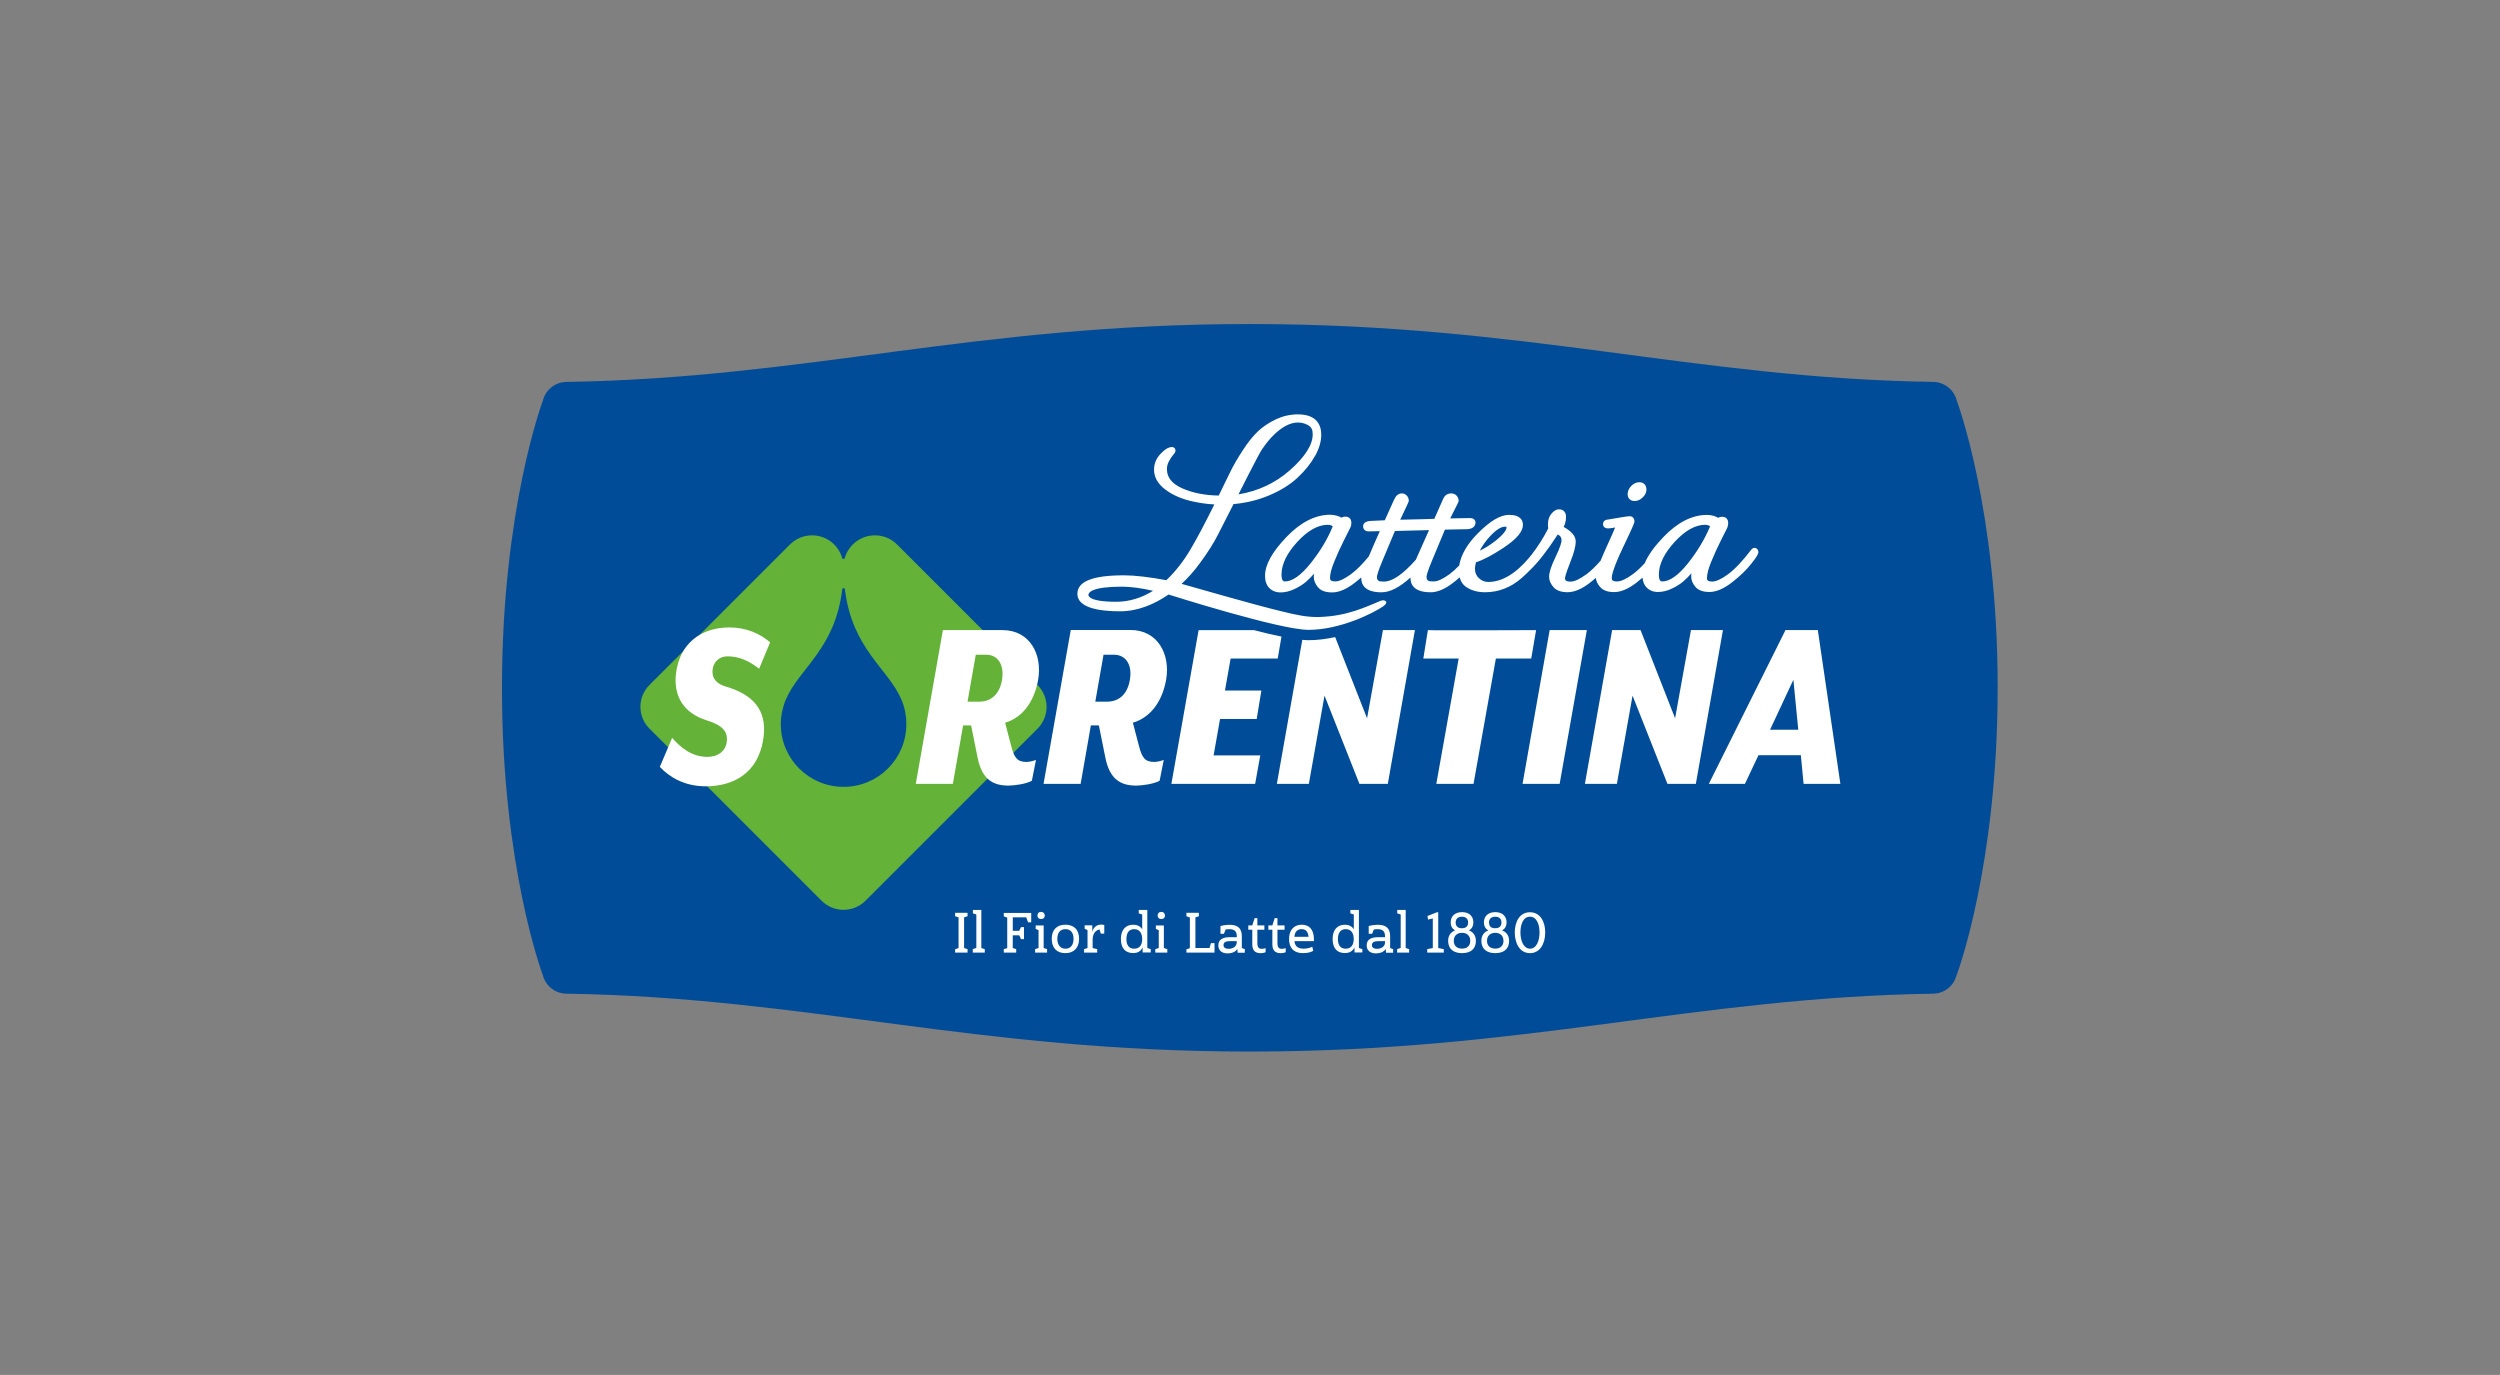
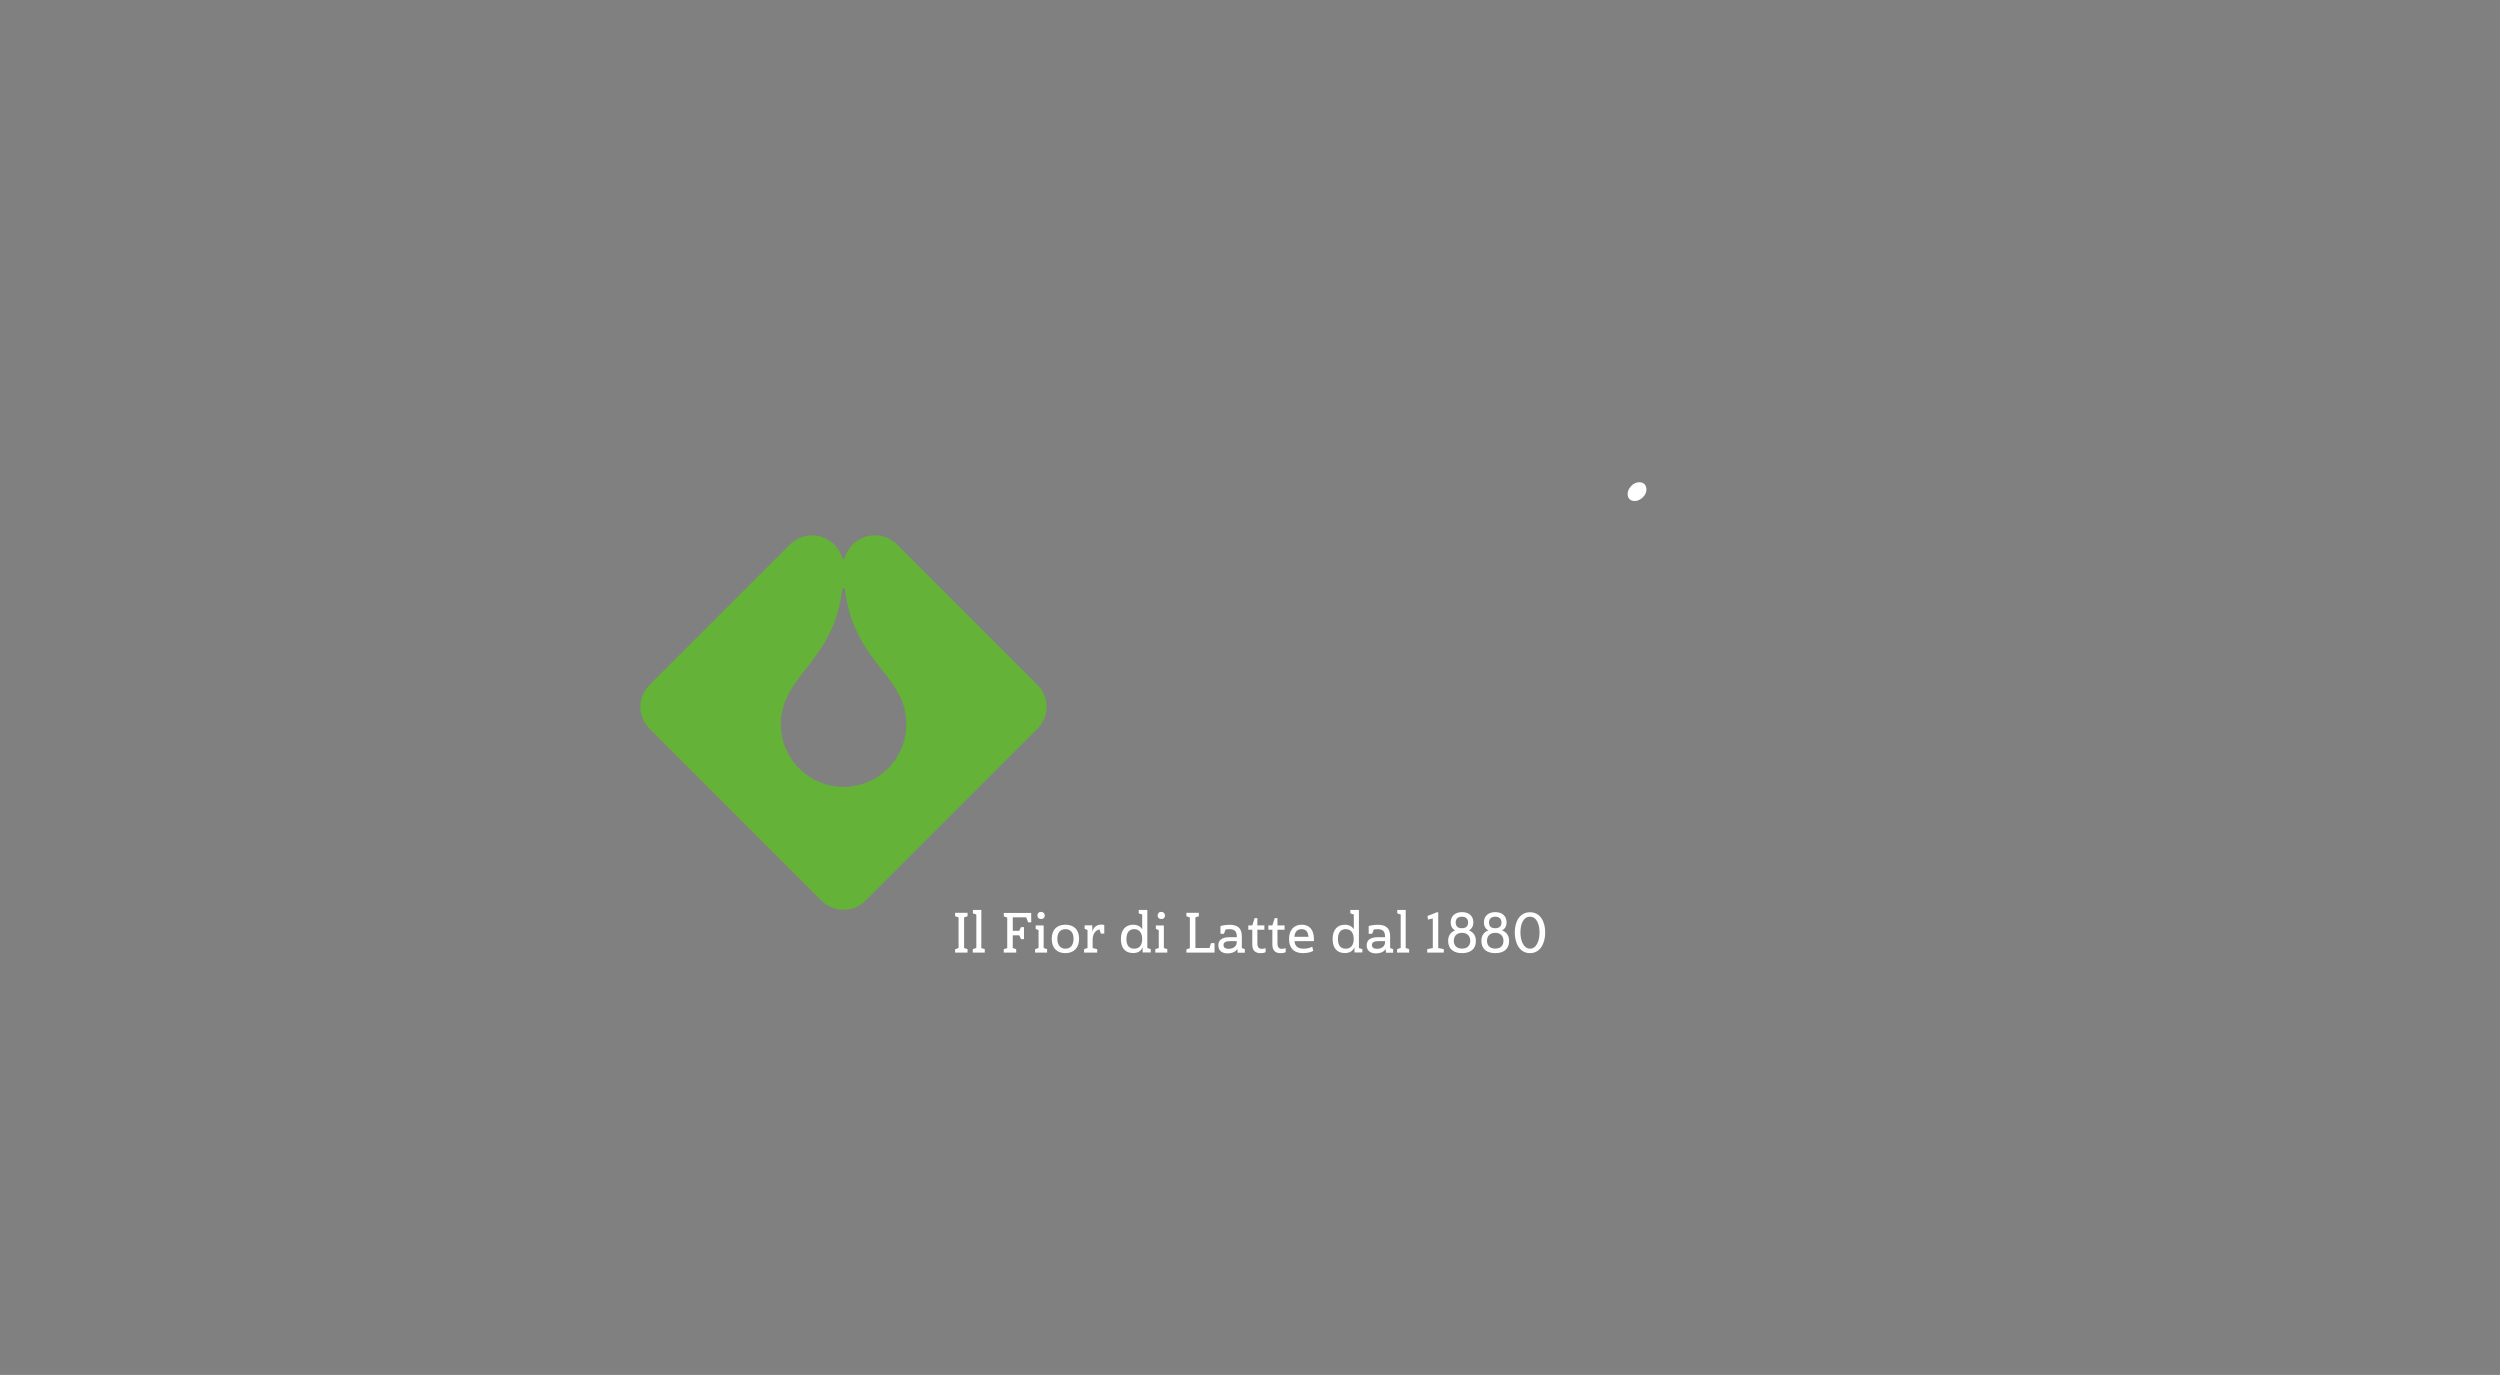
<svg xmlns="http://www.w3.org/2000/svg" id="FRONT_graphics" viewBox="0 0 850.4 467.7">
  <rect x="0" y="0" width="850.4" height="467.7" fill="#808080" stroke="none" />
  <defs>
    <style>
      .cls-1 {
        fill: #004c98;
      }

      .cls-2 {
        fill: #fff;
      }

      .cls-3 {
        fill: none;
      }

      .cls-4 {
        fill: #64b238;
      }
    </style>
  </defs>
-   <rect class="cls-3" width="850.4" height="467.7" />
  <g id="Livello_13">
    <g>
-       <path class="cls-1" d="M679.53,233.98c0-60.88-13.91-97.68-13.91-97.68-.91-3.7-4.19-6.31-7.97-6.39-81.62-1.25-138.91-19.69-232.51-19.69s-150.89,18.44-232.51,19.69c-3.78.08-7.07,2.68-7.97,6.39,0,0-13.91,36.81-13.91,97.68-.04,60.84,13.87,97.64,13.87,97.64.91,3.7,4.19,6.31,7.97,6.39,81.62,1.25,138.91,19.69,232.51,19.69s150.89-18.44,232.51-19.69c2.83-.04,5.37-1.51,6.84-3.78l.04-.04c.11-.15.19-.34.26-.49.34-.64.64-1.32.83-2.04.04-.04,13.94-36.84,13.94-97.68" />
      <path class="cls-4" d="M352.93,233l-47.73-47.73c-1.93-1.96-4.61-3.17-7.6-3.17-4.84,0-8.92,3.25-10.24,7.67h0c-.04.23-.23.38-.45.38s-.42-.19-.45-.38h0c-1.28-4.42-5.37-7.67-10.2-7.67-2.99,0-5.67,1.21-7.6,3.17l-47.73,47.73c-4.12,4.12-4.12,10.77,0,14.85l58.57,58.57c2.04,2.04,4.72,3.06,7.44,3.06s5.37-1.02,7.44-3.06l58.57-58.57c4.08-4.08,4.08-10.73-.04-14.85ZM308.3,246.34c0,11.75-9.56,21.31-21.31,21.31h-.08c-11.75,0-21.31-9.52-21.31-21.31v-.04c0-.72.04-1.4.11-2.04,0-.11.04-.23.04-.3.08-.64.15-1.28.3-1.89v-.04c.3-1.4.68-2.68,1.21-3.93,0-.04.04-.08.04-.11,4.53-10.66,16.74-17.12,19.2-37.52h0c0-.23.23-.42.45-.42s.42.15.45.38c2.46,20.44,14.7,26.91,19.23,37.56,0,.04.04.08.04.11.53,1.25.94,2.53,1.21,3.93v.04c.11.6.23,1.25.3,1.89,0,.11.04.23.04.3.04.68.08,1.36.08,2.08h0Z" />
-       <path class="cls-2" d="M626.02,266.63l-7.67-52.3h-11l-26.07,52.3h12.28l4.61-9.75h14.4l.94,9.75s12.51,0,12.51,0ZM611.7,248.23h-9.6l7.94-17,1.66,17ZM576.86,266.63l9.22-52.3h-10.88l-5.4,30-11.75-30h-9.67l-9.26,52.3h10.88l5.33-30,11.87,30h9.67ZM530.53,266.63l9.26-52.3h-12.66l-9.22,52.3h12.62ZM520.86,224.01l1.66-9.67s-35.56.15-36.81,0l-1.55,9.67h12.02l-7.6,42.62h12.66l7.6-42.62h12.02ZM472.08,266.63l9.22-52.3h-10.88l-5.4,30-10.85-27.62c-2.95.64-6.01,1.06-9.14,1.06h0c-.6,0-1.28-.04-2.04-.11l-8.65,48.97h10.88l5.33-30,11.87,30s9.67,0,9.67,0ZM364.23,214.33l-9.26,52.3h12.62l3.48-19.88h2.72l2.19,10.88c1.47,7.48,5.21,9.6,10.54,9.6,1.81,0,6.01-.53,7.94-1.66l1.4-7.07c-1.21.42-2.34.68-3.21.68-3.14,0-4.19-1.4-5.21-5.4l-2.08-7.94c6.54-1.93,10.2-8.01,11.34-14.81,1.4-8.28-2.72-16.74-12.21-16.74h-20.25v.04ZM372.58,238.67l2.8-15.95h3.59c3.93,0,6.2,3.33,5.4,8.35-.79,5.06-3.74,7.6-7.75,7.6,0,0-4.04,0-4.04,0ZM353.16,231.07c1.4-8.28-2.68-16.74-12.21-16.74h-20.22l-9.22,52.3h12.62l3.48-19.88h2.72l2.19,10.88c1.47,7.48,5.21,9.6,10.54,9.6,1.85,0,6.01-.53,7.94-1.66l1.4-7.07c-1.21.42-2.34.68-3.21.68-3.14,0-4.19-1.4-5.21-5.4l-2.08-7.94c6.46-1.89,10.13-7.97,11.26-14.78M340.88,231.07c-.79,5.06-3.74,7.6-7.75,7.6h-4.01l2.8-15.95h3.59c3.85,0,6.12,3.29,5.37,8.35M258.23,227.48l3.74-8.99c-3.33-2.87-8.01-5.06-13.87-5.06-9.75,0-16.93,5.59-18.14,15.53-.94,7.6,2.34,13.6,10.62,16.14,5.33,1.66,7.14,3.93,6.61,7.41-.53,3.21-3.14,4.95-6.54,4.95-5.4,0-9.14-3.21-12.02-6.46l-4.19,9.86c3.14,3.33,8.2,6.61,15.61,6.61,8.99,0,18.02-4.08,19.69-16.74,1.21-9.52-3.93-14.55-12.73-17.16-4.19-1.21-4.87-3.67-4.61-5.86.34-2.61,2.27-4.46,5.14-4.46,4.31.08,7.56,1.81,10.69,4.23M407.72,214.33l-9.26,52.3h28.49l1.74-9.67h-15.87l2.19-12.39h12.47l1.59-9.67h-12.39l1.93-10.88h16.02l1.28-7.48c-2.87-.57-6.05-1.32-9.33-2.19,0,0-18.86,0-18.86,0Z" />
      <path class="cls-2" d="M556.08,170.42c.91,0,1.81-.38,2.65-1.17.87-.79,1.32-1.7,1.32-2.72,0-1.51-.91-2.49-2.42-2.49-1.06,0-2,.45-2.8,1.32-.79.83-1.17,1.78-1.17,2.76.04,1.44.94,2.31,2.42,2.31" />
-       <path class="cls-2" d="M598.1,187.69c0-.76-.57-1.32-1.32-1.32-.45,0-.76.26-1.02.53l-.08.11c-2.91,3.82-5.55,6.61-7.9,8.35-2.23,1.62-4.01,2.46-5.33,2.46-1.81,0-1.81-.72-1.81-1.17,0-1.36.49-3.29,1.51-5.71,1.02-2.53,2.19-5.03,3.4-7.44,1.89-3.7,2-4.01,2.08-4.16v-.08c.15-.42.23-.87.23-1.32,0-1.59-1.02-2.15-2-2.15-.6,0-1.06.15-1.4.34-.38-.23-.87-.45-1.51-.64-.72-.23-1.51-.34-2.31-.34-5.06,0-10.09,2.57-14.89,7.6-3.06,3.21-5.14,6.12-6.27,8.8-1.44,1.59-2.83,2.87-4.08,3.78-2.23,1.62-4.01,2.46-5.33,2.46-1.81,0-1.81-.72-1.81-1.17,0-1.06.64-3.7,3.74-10.24,3.97-8.28,3.97-8.65,3.97-8.99,0-1.36-.91-1.81-1.66-1.81-.38,0-1.55.15-7.48,1.17-.94.04-1.55.68-1.55,1.59,0,.15.04,1.4,1.74,1.4.42,0,1.02-.08,1.89-.23.19-.04.34-.08.49-.08-.42,1.02-1.28,3.06-3.1,7.03-.76,1.7-1.4,3.1-1.85,4.27-1.74,2-3.36,3.55-4.87,4.65-2.23,1.62-4.01,2.46-5.33,2.46-1.89,0-1.89-.72-1.89-1.17,0-.3.19-1.4,1.74-5.33,1.28-3.17,1.89-5.48,1.89-7.14,0-1.81-1.32-3.44-4.08-4.95.15-.3.3-.68.45-1.13.23-.72.34-1.51.34-2.31,0-1.59-.91-2.57-2.42-2.57-.87,0-1.7.49-2.53,1.47-.79.91-1.21,2.15-1.21,3.67,0,.53.04.98.11,1.36-1.7,3.33-3.67,6.39-5.86,9.18-.15.19-.26.34-.42.49-.08.08-.15.15-.19.26-4.61,5.48-9.3,8.28-13.94,8.28-1.21,0-2.23-.42-3.17-1.28-.91-.83-1.36-1.89-1.36-3.29,0-.3.08-.94.34-2.12,2.42-.76,5.52-2.38,9.41-4.95,4.42-2.95,6.58-5.48,6.58-7.78,0-1.28-.6-3.4-4.72-3.4-3.02,0-6.54,2.12-10.81,6.46-3.51,3.59-5.55,7.18-6.16,10.77-1.17,1.21-2.27,2.19-3.29,2.95-2.23,1.62-4.01,2.46-5.33,2.46-.68,0-1.17-.04-1.51-.08-.11,0-.3-.08-.68-.42-.19-.19-.3-.53-.3-1.02,0-.34.19-1.59,2.04-5.97l4.23-10.13,7.67-.15h.08c2.38-.23,2.65-1.62,2.65-2.23,0-.26-.08-1.59-2-1.55l-6.61.11c2.87-5.55,2.87-5.71,2.87-6.01,0-.64-.23-1.21-.68-1.7-.45-.53-1.1-.79-1.81-.79-.64,0-1.17.15-1.66.45s-.87.83-1.21,1.62l-2.08,4.69c-.34.72-.6,1.36-.83,1.89-2.68.11-6.58.19-11.6.3,2.91-6.12,2.91-6.16,2.91-6.46,0-.6-.19-1.17-.6-1.66-.45-.53-1.02-.83-1.74-.83-.64,0-1.21.23-1.66.64-.38.34-.72.87-1.06,1.62l-3.1,6.88c-2.65.11-4.27.19-5.06.23-1.93.23-2.31,1.1-2.31,1.81,0,1.06.72,1.74,1.85,1.74h0c.94-.04,2.23-.08,3.82-.08-1.62,3.63-2.83,6.42-3.74,8.58-2.19,2.68-4.23,4.69-6.05,6.05-2.23,1.62-4.01,2.46-5.33,2.46-1.81,0-1.81-.72-1.81-1.17,0-1.36.49-3.29,1.51-5.71,1.02-2.53,2.19-5.03,3.4-7.44,1.89-3.7,2-4.01,2.08-4.16l.04-.08c.15-.42.23-.87.23-1.32,0-1.59-1.02-2.15-2-2.15-.6,0-1.06.15-1.4.34-.38-.23-.87-.45-1.51-.64-.72-.23-1.51-.34-2.31-.34-5.06,0-10.09,2.57-14.89,7.6-4.87,5.1-7.26,9.41-7.26,13.19,0,1.74.49,3.14,1.44,4.12s2.27,1.51,3.85,1.51,3.1-.38,4.69-1.13c1.55-.72,2.87-1.55,3.93-2.46.94-.79,1.85-1.74,2.76-2.76-.04.38-.08.76-.08,1.13,0,1.17.49,2.34,1.44,3.48.98,1.17,2.61,1.74,4.8,1.74,2.31,0,4.91-1.1,7.71-3.29.79-.6,1.51-1.21,2.19-1.81v.19c0,2.23,1.21,4.87,6.88,4.87,2.91,0,6.16-1.66,9.86-5.03v.15c0,2.23,1.21,4.87,6.88,4.87,2.31,0,4.91-1.1,7.71-3.29.76-.6,1.47-1.17,2.15-1.78.38,1.47,1.17,2.65,2.46,3.44,1.66,1.06,3.74,1.62,6.16,1.62,4.61,0,8.8-1.62,12.47-4.84,1.02-.87,1.89-1.74,2.72-2.57l.08-.08c2.68-2.53,5.89-6.61,9.48-12.17,1.13.6,1.28,1.36,1.28,2s-.34,2.15-2,5.59c-1.51,3.06-2.23,5.33-2.23,6.84,0,1.17.49,2.34,1.47,3.48,1.02,1.17,2.65,1.74,4.8,1.74,2.31,0,4.91-1.1,7.71-3.29.68-.53,1.32-1.06,1.93-1.59.08,1.06.57,2.12,1.44,3.1.98,1.17,2.61,1.74,4.76,1.74,2.31,0,4.91-1.1,7.71-3.29.68-.53,1.32-1.06,1.96-1.62.11,1.4.6,2.53,1.4,3.36.98.98,2.27,1.51,3.85,1.51s3.1-.38,4.69-1.13c1.55-.72,2.87-1.55,3.93-2.46.94-.79,1.85-1.74,2.76-2.76-.04.38-.08.76-.08,1.13,0,1.17.49,2.34,1.44,3.48.98,1.17,2.61,1.74,4.76,1.74,2.31,0,4.91-1.1,7.71-3.29,2.68-2.08,4.87-4.19,6.5-6.27,2.27-2.8,2.46-3.59,2.46-4.12M445.74,191.7c-3.25,4.04-6.16,6.08-8.65,6.08-.34,0-1.17,0-1.17-2.34,0-3.48,1.81-7.22,5.37-11.11,3.55-3.85,7.03-5.82,10.39-5.82.49,0,.91.08,1.25.26.23.11.34.19.42.26-1.74,4.31-4.31,8.58-7.6,12.66M481.6,190.41c-4.35,4.91-7.97,7.41-10.73,7.41-.68,0-1.17-.04-1.51-.08-.11,0-.34-.08-.68-.42-.19-.19-.3-.53-.3-1.02,0-.34.19-1.59,2-5.86l4.12-9.82c4.99-.11,8.88-.23,11.6-.3-3.44,7.63-4.27,9.56-4.5,10.09M503.36,187.31c.87-1.66,2.04-3.33,3.51-4.91,1.96-2.12,3.74-3.25,5.06-3.25.23,0,.38,0,.49.04,0,.08.04.15.04.3,0,.45-.38,1.78-3.74,4.46-1.85,1.44-3.63,2.57-5.37,3.36M574.1,191.7c-3.25,4.04-6.16,6.08-8.65,6.08-.34,0-1.17,0-1.17-2.34,0-3.48,1.81-7.22,5.37-11.11,3.55-3.85,7.03-5.82,10.39-5.82.49,0,.91.08,1.25.26.23.11.34.19.42.26-1.78,4.31-4.35,8.58-7.6,12.66M447.29,155.19c1.44-2.57,2.15-5.03,2.15-7.29,0-3.17-1.4-6.95-7.97-6.95-2.57,0-5.06.57-7.41,1.66-2.31,1.1-4.31,2.42-6.01,3.97-1.66,1.55-3.44,3.7-5.25,6.5-1.78,2.72-3.25,5.25-4.35,7.52l-3.89,7.97c-4.76-.08-8.96-.91-12.47-2.49-3.44-1.55-5.14-3.67-5.14-6.46,0-.94.19-1.81.64-2.61.45-.87.91-1.55,1.32-2.08.76-.87.94-1.21.94-1.62,0-.83-.57-1.25-1.17-1.25-1.17,0-2.49.79-3.97,2.38-1.44,1.55-2.15,3.36-2.15,5.33,0,2.53,1.25,4.76,3.7,6.65,2.31,1.78,5.1,3.06,8.35,3.89,2.72.68,5.55,1.13,8.46,1.28-2.99,6.05-5.67,11.15-8.05,15.19-2.42,4.12-5.21,7.67-8.28,10.58-5.89-1.1-10.77-1.66-14.43-1.66-10.66,0-15.83,2.08-15.83,6.31,0,4.84,7.75,5.93,14.47,5.93,6.05,0,11.6-2.31,16.55-5.71,0,0,37.79,12.02,47.58,12.02,10.96,0,22.26-5.82,25.39-7.97,2.31-1.59.42-2.46-.79-1.93-4.87,2-11.37,5.25-20.86,5.52-4.19.11-7.67-.64-12.89-1.93-5.25-1.28-11.56-2.99-18.78-5.03-6.24-1.78-11.3-3.21-15.23-4.31,2.19-2,4.35-4.42,6.42-7.29,2.53-3.44,4.53-6.61,5.97-9.45l5.29-10.39c4.31-.38,8.43-1.4,12.17-2.99,3.93-1.66,7.18-3.7,9.67-6.05,2.46-2.31,4.42-4.72,5.82-7.26M392.23,200.96c-3.67,2.31-7.97,3.74-12.47,3.74-9.45,0-9.52-2.08-9.52-2.31,0-.83,1.1-2.83,11.45-2.83,2.91,0,6.46.49,10.54,1.4M446.53,147.75c0,3.59-2.68,7.75-7.94,12.36-4.91,4.27-10.69,6.95-17.31,8.05,0,0,6.73-13.41,7.97-15.27,3.78-5.63,9.86-11.34,15.57-8.35,1.55.83,1.7,2.04,1.7,3.21" />
      <path class="cls-2" d="M326.06,312.05v10.43l-1.17.42v1.13h4.23v-1.17l-1.17-.38v-10.43l1.17-.38v-1.17h-4.23v1.17l1.17.38ZM330.9,322.86v1.17h4.08v-1.17l-1.17-.38v-12.96h-2.87v1.17l1.17.38v11.37l-1.21.42ZM341.44,322.86v1.17h4.23v-1.17l-1.17-.38v-4.31h2.23l.57,1.28h1.02v-4.08h-1.02l-.6,1.25h-2.19v-4.57h4.57l.64,1.7h1.06v-3.21h-9.33v1.17l1.17.42v10.39l-1.17.34ZM352.1,322.86v1.17h4.08v-1.17l-1.17-.38v-7.67h-2.72v1.17l.98.42v6.08l-1.17.38ZM352.89,311.45c0,.68.45,1.17,1.25,1.17s1.25-.49,1.25-1.17c0-.64-.42-1.25-1.25-1.25-.83-.04-1.25.57-1.25,1.25M367.06,319.35c0-3.21-1.85-4.8-4.65-4.8s-4.65,1.59-4.65,4.8,1.81,4.87,4.65,4.87,4.65-1.78,4.65-4.87M359.66,319.35c0-2,.94-3.29,2.76-3.29s2.76,1.28,2.76,3.29-.94,3.36-2.76,3.36c-1.81,0-2.76-1.4-2.76-3.36M375.64,314.66c-.3-.11-.64-.15-1.06-.15-1.62,0-2.76,1.06-3.02,2.53v-2.27h-2.61v1.17l.98.42v6.12l-1.17.38v1.17h4.46v-1.17l-1.55-.38v-2.83c0-2.38,1.32-3.29,2.34-3.48l.45,1.4h1.17v-2.91ZM391.44,324.03v-1.17l-1.17-.38v-12.96h-2.91v1.17l1.17.38v5.03c-.68-1.1-1.78-1.55-3.06-1.55-2.57,0-4.19,1.74-4.19,4.84,0,3.33,1.66,4.8,4.19,4.8,1.62,0,2.65-.68,3.21-1.93v1.74h2.76v.04ZM388.53,319.42c0,1.62-.6,3.29-2.72,3.29-1.55,0-2.65-.91-2.65-3.25s1.02-3.4,2.65-3.4c2.08,0,2.72,1.74,2.72,3.36M392.99,322.86v1.17h4.08v-1.17l-1.17-.38v-7.67h-2.72v1.17l.98.42v6.08l-1.17.38ZM393.78,311.45c0,.68.45,1.17,1.25,1.17s1.25-.49,1.25-1.17c0-.64-.42-1.25-1.25-1.25-.83-.04-1.25.57-1.25,1.25M403.57,324.03h9.56v-3.21h-1.21l-.49,1.66h-4.8v-10.43l1.17-.38v-1.17h-4.23v1.17l1.17.42v10.43l-1.17.42v1.1ZM423.44,324.03v-1.17l-1.02-.38v-4.08c0-3.02-1.89-3.82-4.12-3.82-1.17,0-2.38.19-3.14.42v2.65h1.17l.57-1.47c.42-.08.91-.11,1.28-.11,1.47,0,2.53.49,2.53,2.42v.3h-2.31c-2.91,0-3.97,1.1-3.97,2.8,0,1.81,1.32,2.72,3.14,2.72,1.36,0,2.68-.45,3.33-1.51l.11,1.28h2.42v-.04ZM417.93,322.75c-.87,0-1.74-.3-1.74-1.25s.76-1.36,2.19-1.36h2.31v.49c-.11,1.62-1.66,2.12-2.76,2.12M427.68,312.32h-.91l-.79,2.46h-1.36v1.47h1.36v4.99c0,2.08.98,2.99,2.83,2.99.72,0,1.36-.15,1.7-.34v-1.36c-.38.15-.94.23-1.36.23-.72,0-1.44-.34-1.44-1.85v-4.65h2.38v-1.47h-2.38v-2.46h-.04ZM434.51,312.32h-.91l-.79,2.46h-1.36v1.47h1.36v4.99c0,2.08.98,2.99,2.83,2.99.72,0,1.36-.15,1.7-.34v-1.36c-.38.15-.94.23-1.36.23-.72,0-1.44-.34-1.44-1.85v-4.65h2.42v-1.47h-2.42v-2.46h-.04ZM442.79,314.55c-2.57,0-4.31,1.74-4.31,4.87,0,2.87,1.51,4.8,4.69,4.8,1.85,0,2.95-.42,3.55-.79l-.34-1.4c-.64.34-1.59.68-2.99.68-2.38,0-2.95-1.36-3.06-2.57h6.61v-.87c-.08-3.1-1.59-4.72-4.16-4.72M442.79,316.06c1.62,0,2.19,1.17,2.31,2.61h-4.8c.15-1.51.79-2.61,2.49-2.61M463.42,324.03v-1.17l-1.17-.38v-12.96h-2.91v1.17l1.17.38v5.03c-.68-1.1-1.78-1.55-3.02-1.55-2.57,0-4.19,1.74-4.19,4.84,0,3.33,1.66,4.8,4.19,4.8,1.62,0,2.65-.68,3.25-1.93v1.74h2.68v.04ZM460.48,319.42c0,1.62-.6,3.29-2.72,3.29-1.55,0-2.65-.91-2.65-3.25s1.02-3.4,2.65-3.4c2.12,0,2.72,1.74,2.72,3.36M473.89,324.03v-1.17l-1.02-.38v-4.08c0-3.02-1.89-3.82-4.12-3.82-1.17,0-2.38.19-3.17.42v2.65h1.17l.57-1.47c.42-.08.91-.11,1.28-.11,1.47,0,2.53.49,2.53,2.42v.3h-2.27c-2.91,0-3.97,1.1-3.97,2.8,0,1.81,1.32,2.72,3.14,2.72,1.36,0,2.68-.45,3.33-1.51l.11,1.28h2.42v-.04ZM468.41,322.75c-.87,0-1.74-.3-1.74-1.25s.76-1.36,2.19-1.36h2.27v.49c-.08,1.62-1.62,2.12-2.72,2.12M475.25,322.86v1.17h4.08v-1.17l-1.17-.38v-12.96h-2.87v1.17l1.17.38v11.37l-1.21.42ZM485.76,312.81l1.62-.38v10.05l-1.89.38v1.17h5.63v-1.17l-1.89-.38v-12.17h-.45l-3.21,1.28.19,1.21ZM501.17,313.71c0-1.96-1.32-3.44-3.85-3.44s-3.85,1.51-3.85,3.44c0,1.4.57,2.27,1.51,2.76-1.47.57-2.38,1.74-2.38,3.59,0,2.83,1.96,4.16,4.72,4.16s4.72-1.28,4.72-4.16c0-1.85-.94-3.02-2.38-3.59.91-.45,1.51-1.32,1.51-2.76M494.52,320.03c0-1.62,1.02-2.72,2.8-2.72s2.8,1.1,2.8,2.72-.98,2.65-2.8,2.65-2.8-1.06-2.8-2.65M495.16,313.79c0-1.32.87-1.96,2.12-1.96s2.12.64,2.12,1.96c0,.94-.42,1.96-2.12,1.96-1.7.04-2.12-1.06-2.12-1.96M512.47,313.71c0-1.96-1.32-3.44-3.85-3.44s-3.85,1.51-3.85,3.44c0,1.4.57,2.27,1.51,2.76-1.47.57-2.38,1.74-2.38,3.59,0,2.83,1.96,4.16,4.72,4.16s4.72-1.28,4.72-4.16c0-1.85-.94-3.02-2.42-3.59.94-.45,1.55-1.32,1.55-2.76M505.82,320.03c0-1.62,1.02-2.72,2.8-2.72s2.8,1.1,2.8,2.72-.98,2.65-2.8,2.65-2.8-1.06-2.8-2.65M506.5,313.79c0-1.32.87-1.96,2.12-1.96s2.12.64,2.12,1.96c0,.94-.42,1.96-2.12,1.96-1.74.04-2.12-1.06-2.12-1.96M525.62,317.19c0-3.63-1.66-6.88-5.18-6.88s-5.18,3.25-5.18,6.88,1.66,7.03,5.18,7.03,5.18-3.4,5.18-7.03M517.19,317.15c0-2.68.94-5.33,3.25-5.33s3.25,2.68,3.25,5.37-.98,5.52-3.25,5.52c-2.23-.04-3.25-2.8-3.25-5.55" />
-       <rect class="cls-3" x="170.83" y="110" width="508.81" height="247.51" />
    </g>
  </g>
</svg>